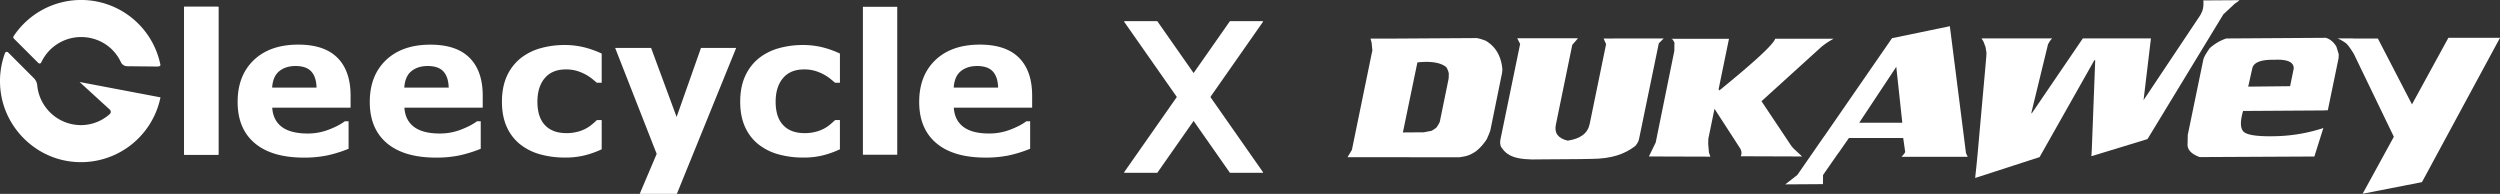
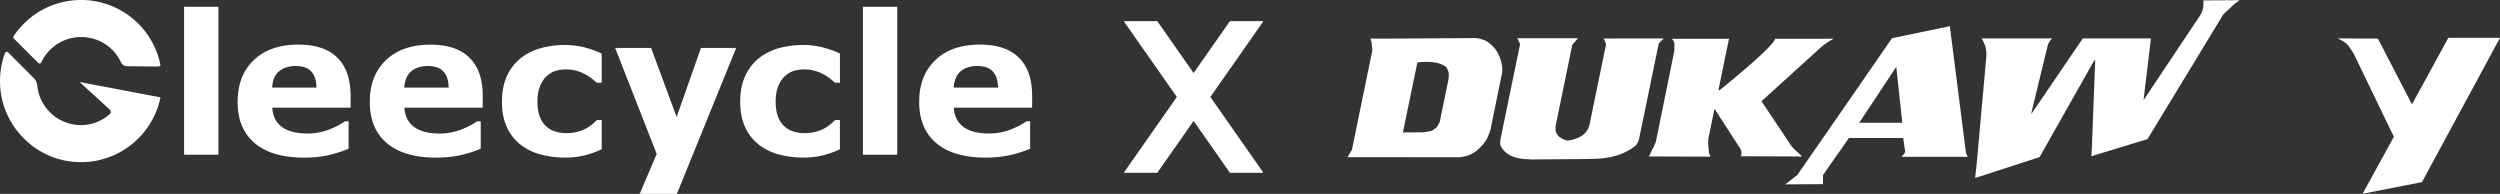
<svg xmlns="http://www.w3.org/2000/svg" viewBox="0 0 3239.25 251.21">
  <rect x="0" y="0" width="3239.25" height="251.21" fill="#333333" stroke="none" />
  <g data-name="图层 2" id="图层_2">
    <g data-name="图层 1" id="图层_1-2">
      <path fill="#fff" d="M283,200.45H238.56V8.77H283Z" />
      <path fill="#fff" d="M454.25,139.48H352.74q1,16.26,12.38,24.88T398.69,173a75.36,75.36,0,0,0,27.22-5q13.18-5.06,20.82-10.84h4.93v35.6a164.48,164.48,0,0,1-28.33,8.75,147.67,147.67,0,0,1-29.45,2.71q-41.62,0-63.81-18.73T307.9,132.08q0-34.25,21-54.26t57.59-20q33.76,0,50.76,17.06t17,49.09Zm-44.11-26q-.36-13.92-6.89-20.94t-20.33-7q-12.81,0-21.06,6.65t-9.24,21.31Z" />
      <path fill="#fff" d="M1337.35,139.48H1235.84q1,16.26,12.38,24.88t33.57,8.62a75.36,75.36,0,0,0,27.22-5q13.18-5.06,20.82-10.84h4.93v35.6a164.48,164.48,0,0,1-28.33,8.75,147.64,147.64,0,0,1-29.44,2.71q-41.64,0-63.82-18.73T1191,132.08q0-34.25,21-54.26t57.59-20q33.77,0,50.76,17.06t17,49.09Zm-44.1-26q-.37-13.92-6.9-20.94t-20.33-7q-12.81,0-21.06,6.65t-9.24,21.31Z" />
      <path fill="#fff" d="M732.5,204.15a119.39,119.39,0,0,1-33.07-4.31,72.84,72.84,0,0,1-26.06-13.31,60.33,60.33,0,0,1-17-22.66q-6-13.68-6-32,0-19.35,6.46-33.39a63.1,63.1,0,0,1,18.05-23.28,73.56,73.56,0,0,1,25.87-12.81,113.36,113.36,0,0,1,30.43-4.07,104.58,104.58,0,0,1,26.11,3.08,124.19,124.19,0,0,1,22.3,8V107.2h-6.27q-2.6-2.22-6.21-5.17a56.51,56.51,0,0,0-8.92-5.79,58.5,58.5,0,0,0-11.07-4.5,49.53,49.53,0,0,0-14-1.79q-17.73,0-27.26,11.28t-9.52,30.61q0,19.95,9.77,30.3t27.75,10.35a55.08,55.08,0,0,0,15.06-1.91,48.13,48.13,0,0,0,11.13-4.5,53,53,0,0,0,7.39-5.17c2.12-1.81,4.09-3.57,5.9-5.3h6.27v37.82a121.19,121.19,0,0,1-21.86,7.82A102.35,102.35,0,0,1,732.5,204.15Z" />
      <path fill="#fff" d="M876.69,151.54l31.57-89.43h45.61L877,251.21H828.87l22-51.81L797.05,62.11h46.58Z" />
      <path fill="#fff" d="M1041.22,204.15a119.39,119.39,0,0,1-33.07-4.31,72.93,72.93,0,0,1-26.06-13.31,60.33,60.33,0,0,1-17-22.66q-6-13.68-6-32,0-19.35,6.47-33.39a63,63,0,0,1,18-23.28,73.56,73.56,0,0,1,25.87-12.81,113.36,113.36,0,0,1,30.43-4.07A104.58,104.58,0,0,1,1066,61.37a124.19,124.19,0,0,1,22.3,8V107.2H1082q-2.6-2.22-6.21-5.17a56.51,56.51,0,0,0-8.92-5.79,58.23,58.23,0,0,0-11.07-4.5,49.53,49.53,0,0,0-14-1.79q-17.73,0-27.26,11.28T1005,131.84q0,19.95,9.77,30.3t27.75,10.35a55.08,55.08,0,0,0,15.06-1.91,48.4,48.4,0,0,0,11.14-4.5,53.47,53.47,0,0,0,7.38-5.17c2.12-1.81,4.09-3.57,5.9-5.3h6.27v37.82a121.19,121.19,0,0,1-21.86,7.82A102.35,102.35,0,0,1,1041.22,204.15Z" />
-       <path fill="#fff" d="M283,200.45H238.56V8.77H283Z" />
      <path fill="#fff" d="M1162.55,200.45h-44.48V8.77h44.48Z" />
      <path fill="#fff" d="M625.46,139.48H524q1,16.26,12.38,24.88T569.91,173a75.4,75.4,0,0,0,27.22-5q13.18-5.06,20.82-10.84h4.93v35.6a164.57,164.57,0,0,1-28.34,8.75,147.49,147.49,0,0,1-29.44,2.71q-41.64,0-63.81-18.73t-22.17-53.34q0-34.25,21-54.26t57.59-20q33.75,0,50.76,17.06t17,49.09Zm-44.1-26q-.36-13.92-6.89-20.94t-20.33-7q-12.81,0-21.07,6.65t-9.23,21.31Z" />
      <path fill="#fff" d="M203.34,86.21c3.79.05,4.74-1.16,4.48-2.4a104.9,104.9,0,0,0-190.13-37A2.47,2.47,0,0,0,18,50L49.68,81.62a2.3,2.3,0,0,0,3.74-.72A57,57,0,0,1,105,48c22.88,0,42.43,12.9,51.49,32.24a9.12,9.12,0,0,0,8.08,5.57Z" />
      <path fill="#fff" d="M142.3,142.06a3.85,3.85,0,0,1,0,5.66A56,56,0,0,1,105,162.11a57,57,0,0,1-56.74-51.28,15.15,15.15,0,0,0-4.14-9.3L10.5,67.89a2.45,2.45,0,0,0-4,.83A105.09,105.09,0,0,0,1.36,122c7.05,44.21,42.91,80.07,87.17,86.81a105.12,105.12,0,0,0,119.41-82.67l-104.85-19.9Z" />
      <path fill="#fff" d="M1499.21,223.9h-42.13a.55.55,0,0,1-.45-.86L1593.45,27.65a.53.53,0,0,1,.45-.23H1636a.54.54,0,0,1,.44.86L1499.66,223.67A.55.55,0,0,1,1499.21,223.9Z" />
      <path fill="#fff" d="M1593.9,223.9H1636a.54.54,0,0,0,.44-.86L1499.66,27.65a.55.55,0,0,0-.45-.23h-42.13a.55.55,0,0,0-.45.86l136.82,195.39A.53.53,0,0,0,1593.9,223.9Z" />
      <path fill="#fff" d="M2463.76,203.18h85.82l-2.25-4.79L2526.42,33.94l-74.94,15.55-87.67,126.84h-.11l-34.89,50.36-15.67,12.21,48.85-.32.15-11.87,20.1-28.89.17,0,13.2-19H2466l2.56,18.18-1.34,2.29ZM2457,86.57l7.81,72.44H2409Z" />
      <path fill="#fff" d="M1946.57,88.82q-2.68-25.06-21.69-36.15l-7.32-2.46-4.1-.89L1805,50l-29.22,0,1.41,5.23,1,10.27-.66,2.75-25.87,125.92-5.68,9.52,145.2.07,3.09-.56c7.61-1,12.4-3.33,18.3-7.33a63.62,63.62,0,0,0,14.28-16.3l.44-1.38a73.35,73.35,0,0,0,3.83-9.6L1945.5,98A34.91,34.91,0,0,0,1946.57,88.82Zm-69.33,9.82-.42,4.11-11.28,55.08a41,41,0,0,1-4.28,7.33l-1.15.92a35.33,35.33,0,0,1-5.45,3.46l-10,1.89-26.93.18,18.8-90.74Q1862.74,78,1874,87c2.17,3.78,3.24,7,3.27,9.79C1876.94,97.73,1876.94,98.33,1877.24,98.64Z" />
      <path fill="#fff" d="M2155.65,49.81l-77.88.09,3.25,7.29-21.24,103.3q-3.53,18.06-28.48,21.75-18.84-4.44-15.34-20.78l21.23-103.32,7.43-8.58h-78.77l3.78,7.43L1944,181.34c-.44,2.73-.51,6.77,1.32,9.57,7.26,10.58,17.27,16.85,51.25,15.58l50.28-.36,15-.25c26.17-.17,43.21-6,57.29-17q4.08-5.06,4.73-9.61l25.45-123.19Z" />
      <path fill="#fff" d="M2227.73,117.21l-.93-1.59,13.44-65.36h-74.69l1.95,1.15,2.08,3.86L2169.42,66l-24.11,118.62-1.8,3.67-7,14.43,79.64.25-1.84-5.11-1-11.39.18-6.63,8-38.86,33.43,51.61c1.84,3.49,2,7.12.5,9.87l79.62.28-11.43-10.6-2.52-3-38.73-58,77.83-70.58a97.11,97.11,0,0,1,15.69-10.38h-75.77Q2296.76,61.11,2227.73,117.21Z" />
-       <path fill="#fff" d="M3013.7,49l-129.19.84a62.47,62.47,0,0,0-11.83,5.5,65.7,65.7,0,0,0-9.54,7.07q-2.71,3.85-4.85,7.37a36.38,36.38,0,0,0-3.28,6.7l-20.34,98.44-.16,10.4q-1.53,12,15.65,18.21l148.57-.74,11.64-36.91a211.3,211.3,0,0,1-61.1,10.56q-32.2.89-40.89-4.71-8.49-5.59-2-28l6.85,0,97-.63,5.93-.27,13.94-67.44.19-5.2-3-9.7C3023.85,54.62,3019.35,50.8,3013.7,49Zm-46.39,62.69-54.3.57,5.1-22.86q2-12.44,28.43-11.94,25.78-1.29,25.43,11.37Z" />
      <path fill="#fff" d="M2854.85.54q.75,8.67-1.72,14.62l-2.25,4.58-73.47,110,9.56-80h-88.24l-.12.19-66.24,97.22-.26-1.37,21.57-88.7.69-.92a26.24,26.24,0,0,1,4.62-6.42h-91.32a4.65,4.65,0,0,0,.37,1.06,16.28,16.28,0,0,1,2.54,4.54c.62,1.68,1.32,3.57,2.1,5.7l1.18,7.29-.19,4.8-.43,4.57-.21,3q-6.8,75.6-10.21,114c-2.26,25.59-3.67,34.81-3.51,35.87l83.37-27L2713.84,77.7l.92.68-4.48,116.9-.23,1.36a18.78,18.78,0,0,1-.41,5.48h1.14l71.75-21.92,98.24-161.57,15-14c1.2-.77,2.29-1.5,3.29-2.19a17.88,17.88,0,0,0,2.6-2.19Z" />
      <path fill="#fff" d="M3125.2,135.22,3081,49.9h-32l0-.17h-20.26A51.76,51.76,0,0,1,3039.63,56c2.84,2.22,7.08,8.64,10.21,13.79l51.88,107.42L3061.29,251l76.83-15,101.13-187h-66.89Z" />
    </g>
  </g>
</svg>